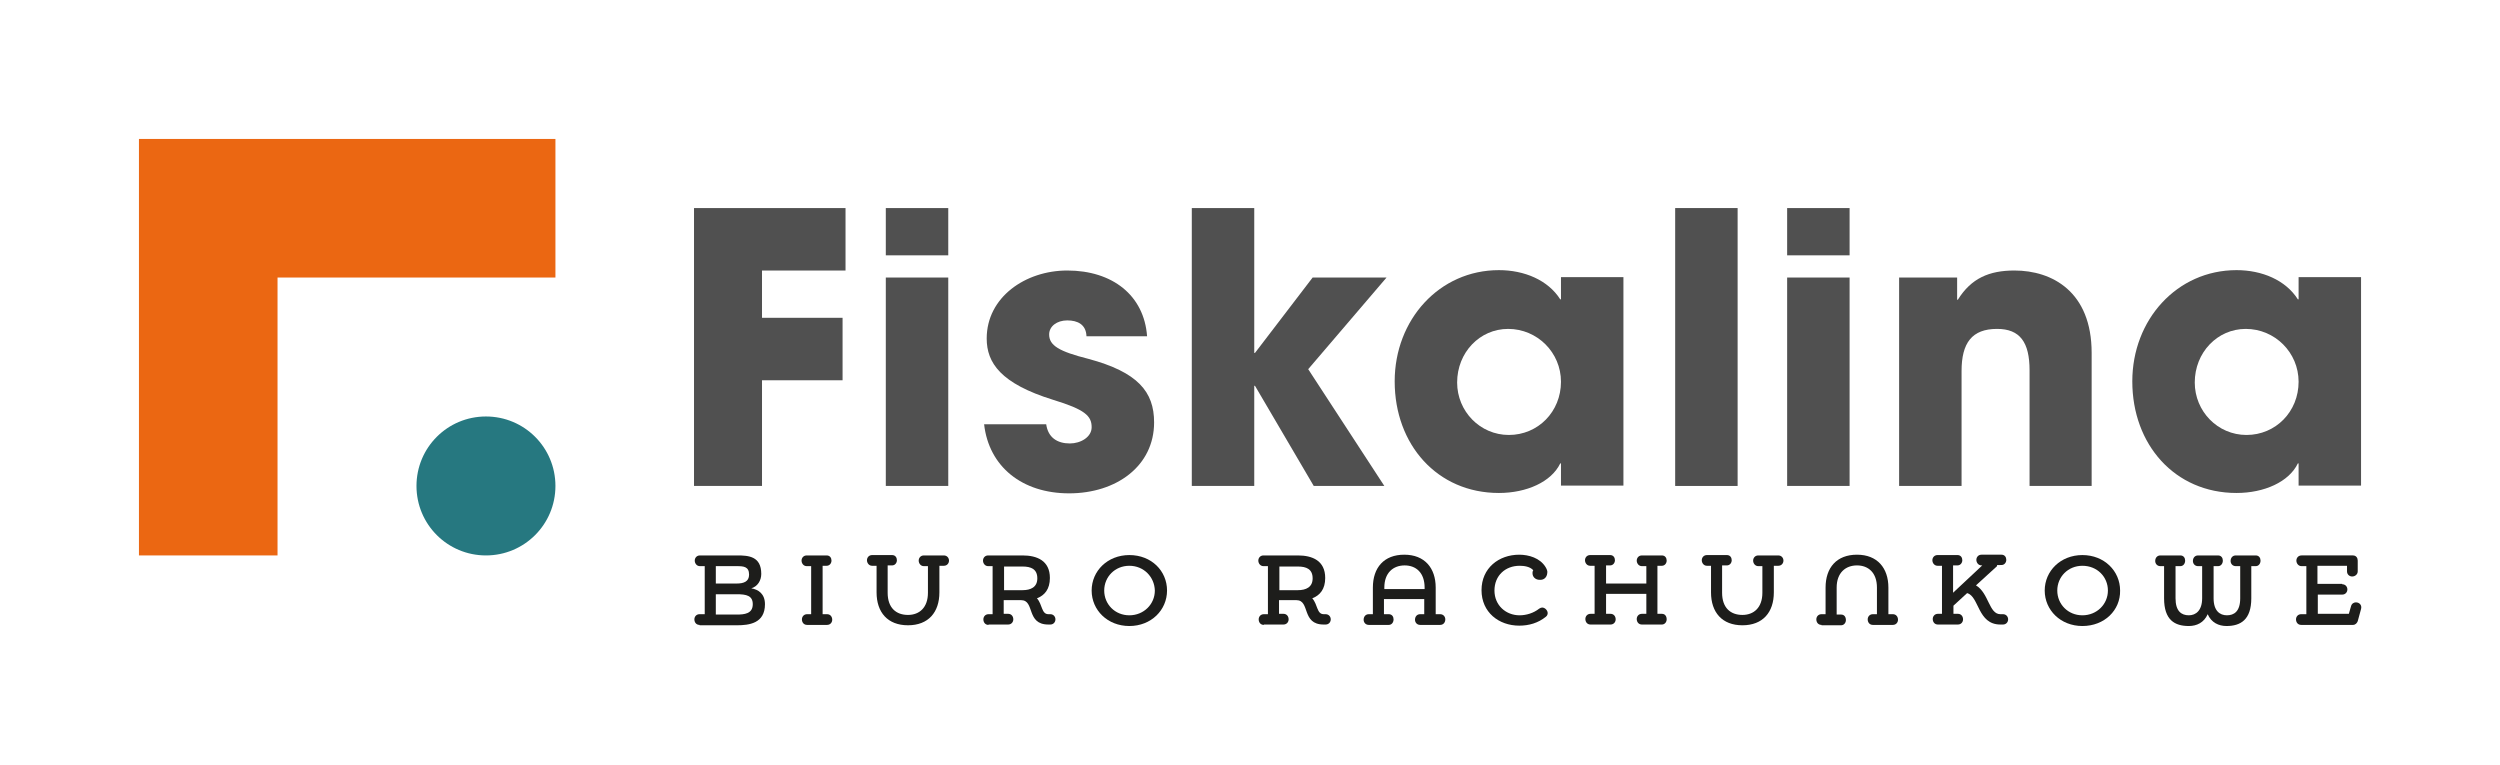
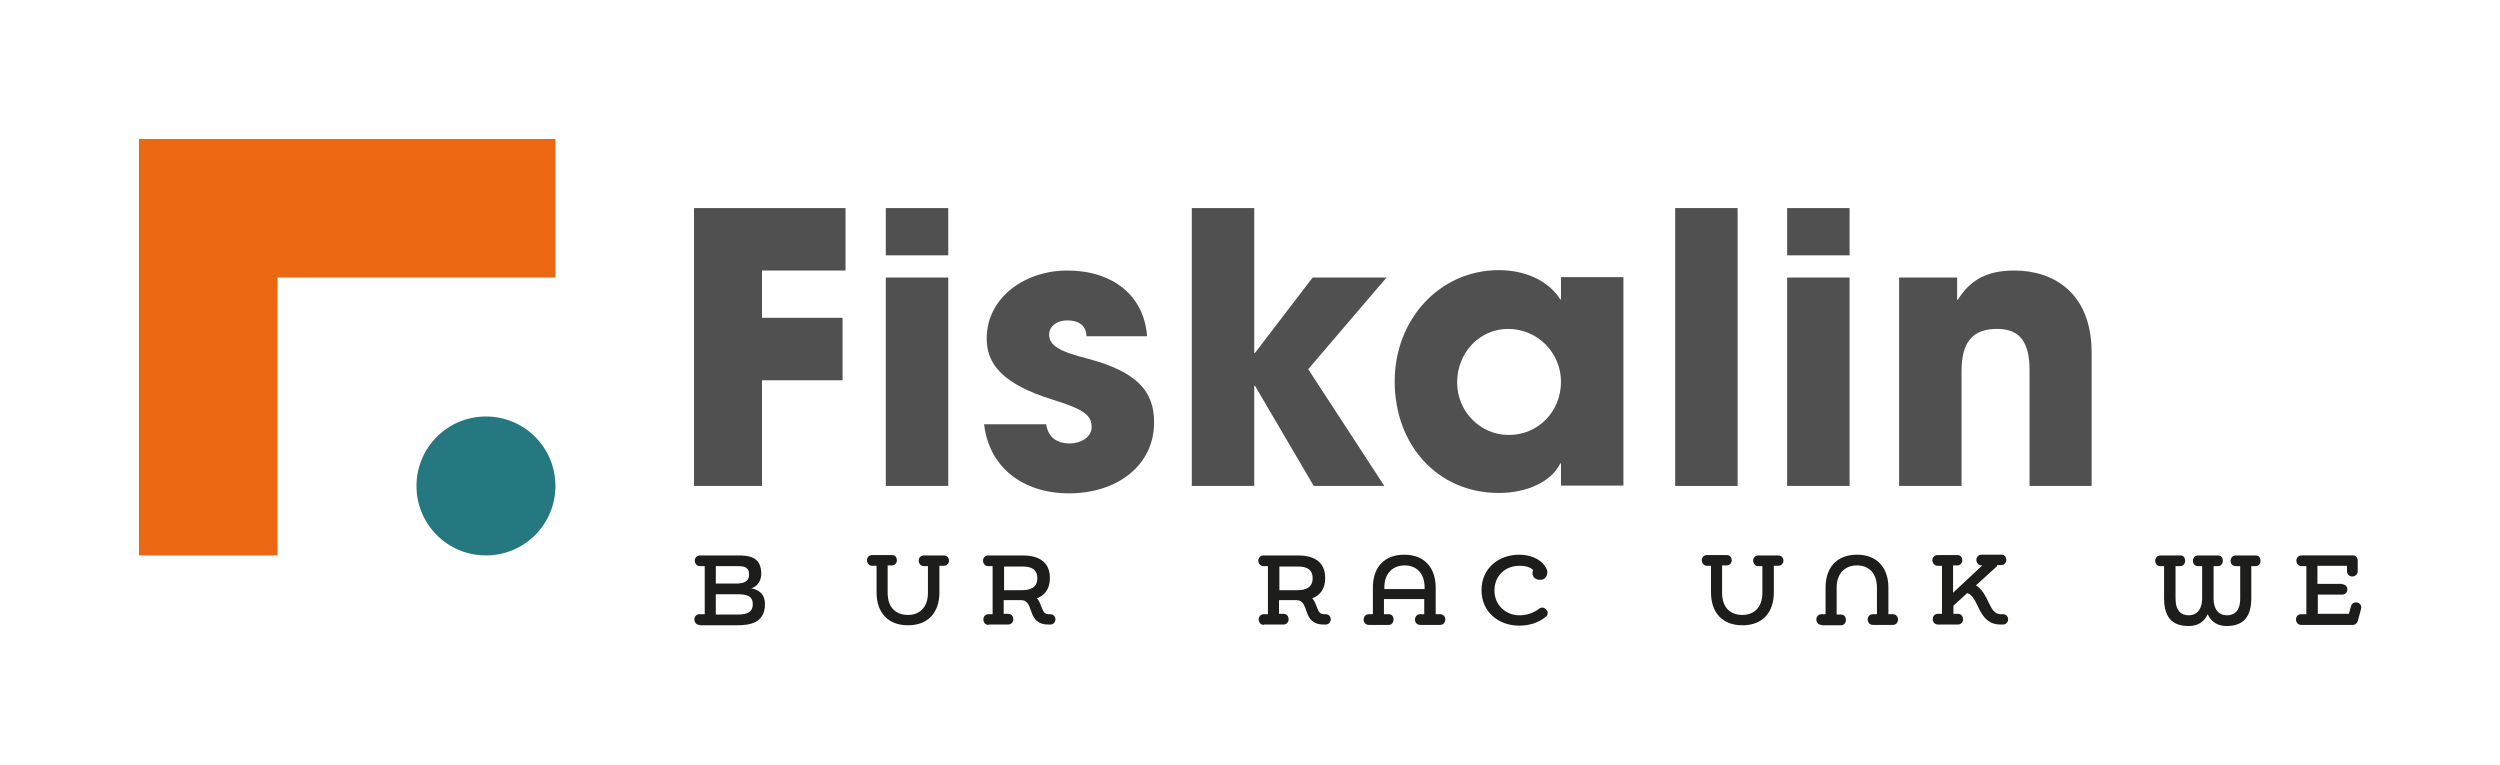
<svg xmlns="http://www.w3.org/2000/svg" version="1.1" id="Warstwa_1" x="0px" y="0px" viewBox="0 0 676.5 206.9" style="enable-background:new 0 0 676.5 206.9;" xml:space="preserve">
  <style type="text/css">
	.st0{fill:#EB6712;}
	.st1{fill:#267880;}
	.st2{fill:none;}
	.st3{fill:#505050;}
	.st4{fill:#F2F2F2;}
	.st5{fill:#1D1D1B;}
	.st6{fill:#FFFFFF;}
	.st7{fill:#E6E6E6;}
</style>
  <g>
    <rect class="st2" width="676.5" height="206.9" />
    <g>
      <polygon class="st0" points="150.3,37.6 150.3,75.1 75.1,75.1 75.1,150.3 37.6,150.3 37.6,37.6   " />
      <g>
        <path class="st3" d="M187.8,131.5V56.3h41v16.9h-22.6V86h21.8v16.9h-21.8v28.6H187.8z" />
        <path class="st3" d="M239.7,69.1V56.3h16.9v12.8H239.7z M239.7,131.5V75.1h16.9v56.4H239.7z" />
        <path class="st3" d="M294,91c-0.1-3.2-2.4-4.3-5.2-4.3c-2.8,0-4.9,1.6-4.9,3.8c0,3,2.7,4.6,10.6,6.6c13.4,3.6,17.8,8.9,17.8,17.2     c0,11.8-10.2,19.2-23,19.2c-12.7,0-21.7-7.2-23-18.7h16.8c0.5,3.6,3,5.2,6.4,5.2c2.9,0,5.9-1.7,5.9-4.4c0-3.1-1.9-4.8-10.4-7.4     c-14.2-4.4-18-10-18-16.6c0-11.2,10.5-18.4,21.8-18.4c12.2,0,20.8,6.7,21.6,17.8H294z" />
        <path class="st3" d="M355.5,131.5l-15.9-27.1h-0.2v27.1h-16.9V56.3h16.9v39.2h0.2l15.6-20.4h20L354,99.9l20.6,31.6H355.5z" />
        <path class="st3" d="M422.4,131.5v-6.1h-0.2c-2.4,5-9.1,8-16.6,8c-16.7,0-28.2-13.1-28.2-30.2c0-16.7,12.1-30.1,28.2-30.1     c6.9,0,13.3,2.7,16.6,7.9h0.2v-6h16.9v56.4H422.4z M422.4,103.3c0-7.9-6.4-14.3-14.3-14.3c-7.7,0-13.8,6.4-13.8,14.5     c0,7.8,6.2,14.2,14,14.2C416.2,117.7,422.4,111.4,422.4,103.3z" />
        <path class="st3" d="M453.3,131.5V56.3h16.9v75.2H453.3z" />
        <path class="st3" d="M483.6,69.1V56.3h16.9v12.8H483.6z M483.6,131.5V75.1h16.9v56.4H483.6z" />
        <path class="st3" d="M549.2,131.5v-31.3c0-7.6-2.6-11.2-8.8-11.2c-6.8,0-9.6,3.8-9.6,11.4v31.1h-16.9V75.1h15.7v6h0.2     c3.6-5.8,8.5-7.9,15.3-7.9c10.2,0,20.9,5.7,20.9,22.3v36H549.2z" />
-         <path class="st3" d="M622,131.5v-6.1h-0.2c-2.4,5-9.1,8-16.6,8c-16.7,0-28.2-13.1-28.2-30.2c0-16.7,12.1-30.1,28.2-30.1     c6.9,0,13.3,2.7,16.6,7.9h0.2v-6h16.9v56.4H622z M622,103.3c0-7.9-6.4-14.3-14.3-14.3c-7.7,0-13.8,6.4-13.8,14.5     c0,7.8,6.2,14.2,14,14.2C615.8,117.7,622,111.4,622,103.3z" />
      </g>
      <path class="st1" d="M131.5,150.3L131.5,150.3c-10.4,0-18.8-8.4-18.8-18.8v0c0-10.4,8.4-18.8,18.8-18.8h0    c10.4,0,18.8,8.4,18.8,18.8v0C150.3,141.9,141.9,150.3,131.5,150.3z" />
      <g>
        <path class="st5" d="M189.3,169.1c-0.9,0-1.4-0.7-1.4-1.5c0-0.7,0.5-1.4,1.4-1.4h1.4v-13h-1.3c-0.9,0-1.4-0.8-1.4-1.5     c0-0.7,0.5-1.4,1.4-1.4h10.1c3,0,6.5,0.2,6.5,5c0,1.8-1,3.4-2.7,3.9c1.8,0.3,3.7,1.4,3.7,4.3c0,5.2-4.3,5.7-7.6,5.7H189.3z      M199.4,157.9c1.8,0,3.3-0.5,3.3-2.4c0-2.2-1.5-2.3-3.3-2.3h-5.7v4.7H199.4z M193.7,160.8v5.5h5.7c2,0,4.3-0.2,4.3-2.8     c0-2.3-1.7-2.7-4.3-2.7H193.7z" />
-         <path class="st5" d="M222.6,153.2v13h1.2c0.9,0,1.4,0.7,1.4,1.5c0,0.7-0.5,1.4-1.4,1.4h-5.4c-0.9,0-1.4-0.7-1.4-1.5     c0-0.7,0.5-1.4,1.4-1.4h1.1v-13h-1.2c-0.9,0-1.4-0.8-1.4-1.5c0-0.7,0.5-1.4,1.4-1.4h5.4c0.9,0,1.3,0.7,1.3,1.4     c0,0.7-0.5,1.4-1.3,1.4H222.6z" />
        <path class="st5" d="M240.2,153.2v7.2c0,4.1,2.3,6,5.5,6c3.1,0,5.4-2,5.4-6v-7.2H250c-0.9,0-1.4-0.8-1.4-1.5     c0-0.7,0.5-1.4,1.4-1.4h5.4c0.9,0,1.4,0.7,1.4,1.4c0,0.7-0.5,1.4-1.4,1.4h-1.2v7.2c0,5.4-3,8.9-8.5,8.9c-5.5,0-8.5-3.5-8.5-8.9     v-7.2H236c-0.9,0-1.4-0.8-1.4-1.5c0-0.7,0.5-1.4,1.4-1.4h5.4c0.9,0,1.3,0.7,1.3,1.4c0,0.7-0.5,1.4-1.3,1.4H240.2z" />
        <path class="st5" d="M267.5,169.1c-0.9,0-1.4-0.7-1.4-1.5c0-0.7,0.5-1.4,1.4-1.4h1.1v-13h-1.2c-0.9,0-1.4-0.8-1.4-1.5     c0-0.7,0.5-1.4,1.4-1.4h9.3c3.9,0,7.4,1.4,7.4,6.1c0,3-1.4,4.7-3.5,5.5c1.5,1.7,1.2,4.3,3.1,4.3h0.5c0.9,0,1.4,0.7,1.4,1.4     c0,0.7-0.5,1.4-1.4,1.4h-0.5c-6.1,0-3.6-6.6-7.4-6.6h-4.7v3.7h1.2c0.9,0,1.4,0.7,1.4,1.5c0,0.7-0.5,1.4-1.4,1.4H267.5z      M271.7,159.7h5c2.2,0,4-0.8,4-3.2c0-2.5-1.7-3.2-4-3.2h-5V159.7z" />
-         <path class="st5" d="M305.6,169.4c-5.9,0-10.2-4.3-10.2-9.6c0-5.3,4.3-9.6,10.2-9.6c6,0,10.2,4.3,10.2,9.6     C315.8,165.1,311.5,169.4,305.6,169.4z M305.6,153.1c-3.9,0-6.8,3-6.8,6.7c0,3.7,2.9,6.7,6.8,6.7c3.9,0,6.9-3,6.9-6.7     C312.4,156.1,309.5,153.1,305.6,153.1z" />
        <path class="st5" d="M342,169.1c-0.9,0-1.4-0.7-1.4-1.5c0-0.7,0.5-1.4,1.4-1.4h1.1v-13h-1.2c-0.9,0-1.4-0.8-1.4-1.5     c0-0.7,0.5-1.4,1.4-1.4h9.3c3.9,0,7.4,1.4,7.4,6.1c0,3-1.4,4.7-3.5,5.5c1.5,1.7,1.2,4.3,3.1,4.3h0.5c0.9,0,1.4,0.7,1.4,1.4     c0,0.7-0.5,1.4-1.4,1.4h-0.5c-6.1,0-3.6-6.6-7.4-6.6h-4.7v3.7h1.2c0.9,0,1.4,0.7,1.4,1.5c0,0.7-0.5,1.4-1.4,1.4H342z      M346.2,159.7h5c2.2,0,4-0.8,4-3.2c0-2.5-1.7-3.2-4-3.2h-5V159.7z" />
        <path class="st5" d="M375.8,166.2c0.9,0,1.3,0.7,1.3,1.4c0,0.8-0.5,1.5-1.3,1.5h-5.4c-0.9,0-1.4-0.7-1.4-1.4     c0-0.8,0.5-1.5,1.4-1.5h1.1V159c0-5.4,3-8.9,8.5-8.9c5.5,0,8.5,3.6,8.5,8.9v7.2h1.2c0.9,0,1.4,0.7,1.4,1.4c0,0.8-0.5,1.5-1.4,1.5     h-5.4c-0.9,0-1.4-0.7-1.4-1.4c0-0.8,0.5-1.5,1.4-1.5h1.1v-4.1h-10.9v4.1H375.8z M374.6,159.4h10.9V159c0-4-2.3-6-5.4-6     c-3.1,0-5.5,2-5.5,6V159.4z" />
        <path class="st5" d="M416.6,156.9c-1,0-2-0.7-1.9-2c0-0.2,0.1-0.5,0.2-0.6c-0.9-1-2.5-1.2-3.7-1.2c-3.8,0-6.8,2.6-6.8,6.7     c0,4,3.1,6.7,6.8,6.7c1.8,0,3.8-0.6,5.3-1.8c0.3-0.2,0.6-0.3,0.8-0.3c0.8,0,1.5,0.8,1.5,1.5c0,0.3-0.1,0.7-0.5,1     c-2.1,1.7-4.6,2.4-7.2,2.4c-5.5,0-10.2-3.6-10.2-9.6c0-6,4.7-9.6,10.2-9.6c2.6,0,5.6,0.9,7.1,3.3c0.3,0.5,0.6,1.1,0.5,1.6     C418.6,156.4,417.6,157,416.6,156.9z" />
-         <path class="st5" d="M434.6,153.2v4.7h10.9v-4.7h-1.2c-0.9,0-1.4-0.8-1.4-1.5c0-0.7,0.5-1.4,1.4-1.4h5.4c0.9,0,1.3,0.7,1.3,1.4     c0,0.7-0.5,1.4-1.3,1.4h-1.2v13h1.2c0.9,0,1.3,0.7,1.3,1.5c0,0.7-0.5,1.4-1.3,1.4h-5.4c-0.9,0-1.4-0.7-1.4-1.5     c0-0.7,0.5-1.4,1.4-1.4h1.2v-5.4h-10.9v5.4h1.2c0.9,0,1.4,0.7,1.4,1.5c0,0.7-0.5,1.4-1.4,1.4h-5.4c-0.9,0-1.4-0.7-1.4-1.5     c0-0.7,0.5-1.4,1.4-1.4h1.1v-13h-1.2c-0.9,0-1.4-0.8-1.4-1.5c0-0.7,0.5-1.4,1.4-1.4h5.4c0.9,0,1.3,0.7,1.3,1.4     c0,0.7-0.5,1.4-1.3,1.4H434.6z" />
        <path class="st5" d="M466,153.2v7.2c0,4.1,2.3,6,5.5,6c3.1,0,5.4-2,5.4-6v-7.2h-1.1c-0.9,0-1.4-0.8-1.4-1.5     c0-0.7,0.5-1.4,1.4-1.4h5.4c0.9,0,1.4,0.7,1.4,1.4c0,0.7-0.5,1.4-1.4,1.4H480v7.2c0,5.4-3,8.9-8.5,8.9c-5.5,0-8.5-3.5-8.5-8.9     v-7.2h-1.1c-0.9,0-1.4-0.8-1.4-1.5c0-0.7,0.5-1.4,1.4-1.4h5.4c0.9,0,1.3,0.7,1.3,1.4c0,0.7-0.5,1.4-1.3,1.4H466z" />
        <path class="st5" d="M492.9,169.1c-0.9,0-1.4-0.7-1.4-1.5c0-0.7,0.5-1.4,1.4-1.4h1.1V159c0-5.4,3-8.9,8.5-8.9     c5.5,0,8.5,3.6,8.5,8.9v7.2h1.2c0.9,0,1.4,0.7,1.4,1.5c0,0.7-0.5,1.4-1.4,1.4h-5.4c-0.9,0-1.4-0.7-1.4-1.5c0-0.7,0.5-1.4,1.4-1.4     h1.1V159c0-4-2.3-6-5.4-6c-3.1,0-5.5,2-5.5,6v7.3h1.2c0.9,0,1.3,0.7,1.3,1.5c0,0.7-0.5,1.4-1.3,1.4H492.9z" />
        <path class="st5" d="M540.4,153.2l-5.7,5.2c3.5,2.1,3.5,7.8,6.6,7.8h0.7c0.9,0,1.4,0.7,1.4,1.4c0,0.7-0.5,1.4-1.4,1.4h-0.7     c-6.2,0-5.7-7.6-9-8.5l-3.7,3.4v2.2h1.2c0.9,0,1.4,0.7,1.4,1.5c0,0.7-0.5,1.4-1.4,1.4h-5.4c-0.9,0-1.4-0.7-1.4-1.5     c0-0.7,0.5-1.4,1.4-1.4h1.1v-13h-1.2c-0.9,0-1.4-0.8-1.4-1.5c0-0.7,0.5-1.4,1.4-1.4h5.4c0.9,0,1.3,0.7,1.3,1.4     c0,0.7-0.5,1.4-1.3,1.4h-1.2v7.4l7.9-7.4h-0.2c-0.9,0-1.4-0.8-1.4-1.5c0-0.7,0.5-1.4,1.4-1.4h5.4c0.9,0,1.3,0.7,1.3,1.4     c0,0.7-0.5,1.4-1.3,1.4H540.4z" />
-         <path class="st5" d="M563.5,169.4c-5.9,0-10.2-4.3-10.2-9.6c0-5.3,4.3-9.6,10.2-9.6c5.9,0,10.2,4.3,10.2,9.6     C573.8,165.1,569.5,169.4,563.5,169.4z M563.5,153.1c-3.9,0-6.8,3-6.8,6.7c0,3.7,2.9,6.7,6.8,6.7c3.9,0,6.9-3,6.9-6.7     C570.4,156.1,567.5,153.1,563.5,153.1z" />
        <path class="st5" d="M590,150.3c0.9,0,1.3,0.7,1.3,1.4c0,0.8-0.5,1.5-1.3,1.5h-1.3v8.7c0,3.5,1.6,4.6,3.6,4.6     c1.9,0,3.6-1.3,3.6-4.6v-8.7h-1.1c-0.9,0-1.4-0.7-1.4-1.4c0-0.8,0.5-1.5,1.4-1.5h5.4c0.9,0,1.3,0.7,1.3,1.4     c0,0.8-0.5,1.5-1.3,1.5H599v8.7c0,3.4,1.7,4.6,3.6,4.6c1.9,0,3.6-1,3.6-4.6v-8.7H605c-0.9,0-1.4-0.7-1.4-1.4     c0-0.8,0.5-1.5,1.4-1.5h5.4c0.9,0,1.3,0.7,1.3,1.4c0,0.8-0.5,1.5-1.3,1.5h-1.2v8.7c0,5.8-2.9,7.5-6.7,7.5c-2.1,0-4.1-0.9-5.1-3.2     c-1,2.3-3,3.2-5.1,3.2c-3.8,0-6.7-1.6-6.7-7.5v-8.7h-1c-0.9,0-1.4-0.7-1.4-1.4c0-0.8,0.5-1.5,1.4-1.5H590z" />
        <path class="st5" d="M633.8,158.1c0.9,0,1.4,0.7,1.4,1.4s-0.5,1.4-1.4,1.4h-6.6v5.2h8.4l0.6-2.1c0.2-0.7,0.8-1,1.3-1     c0.9,0,1.7,0.7,1.4,1.8l-0.9,3.3c-0.2,0.5-0.6,1-1.3,1h-14c-0.9,0-1.4-0.7-1.4-1.5c0-0.7,0.5-1.4,1.4-1.4h1.4v-13h-1.3     c-0.9,0-1.4-0.8-1.4-1.5c0-0.7,0.5-1.4,1.4-1.4h13.9c0.9,0,1.3,0.7,1.3,1.4v2.9c0,0.9-0.8,1.4-1.5,1.4c-0.7,0-1.4-0.5-1.4-1.4     v-1.5h-8v4.9H633.8z" />
      </g>
    </g>
  </g>
</svg>